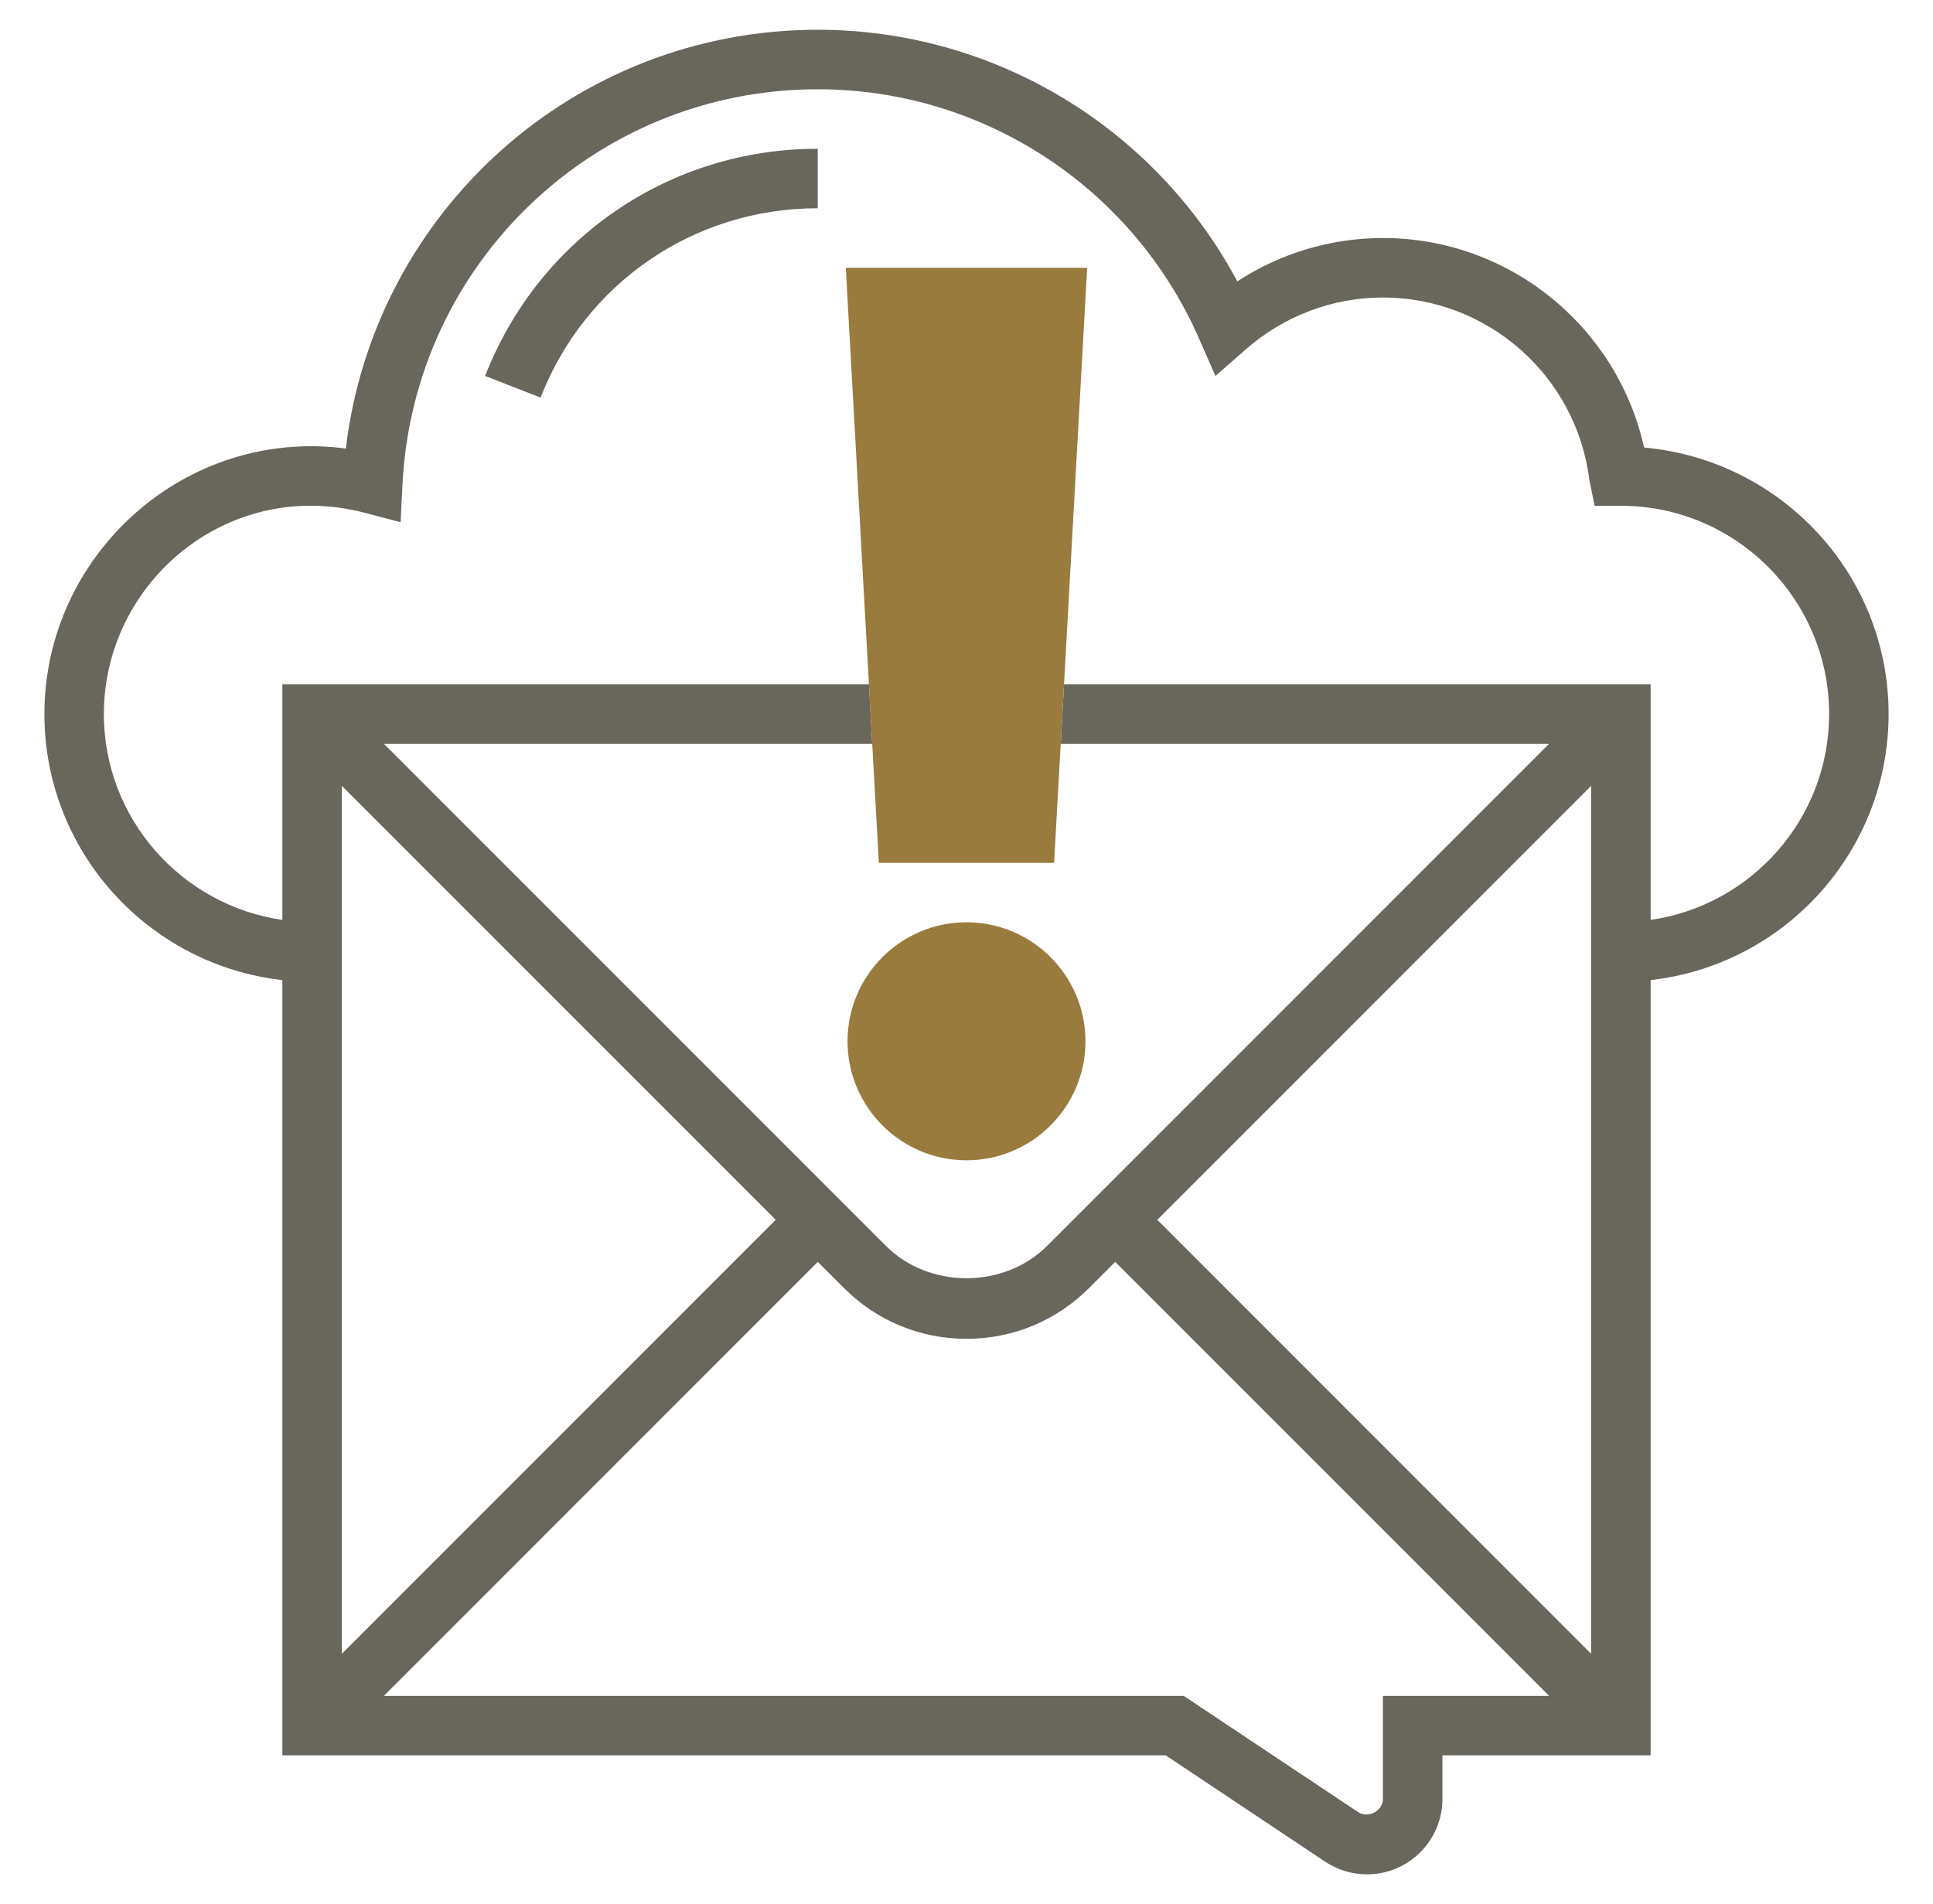
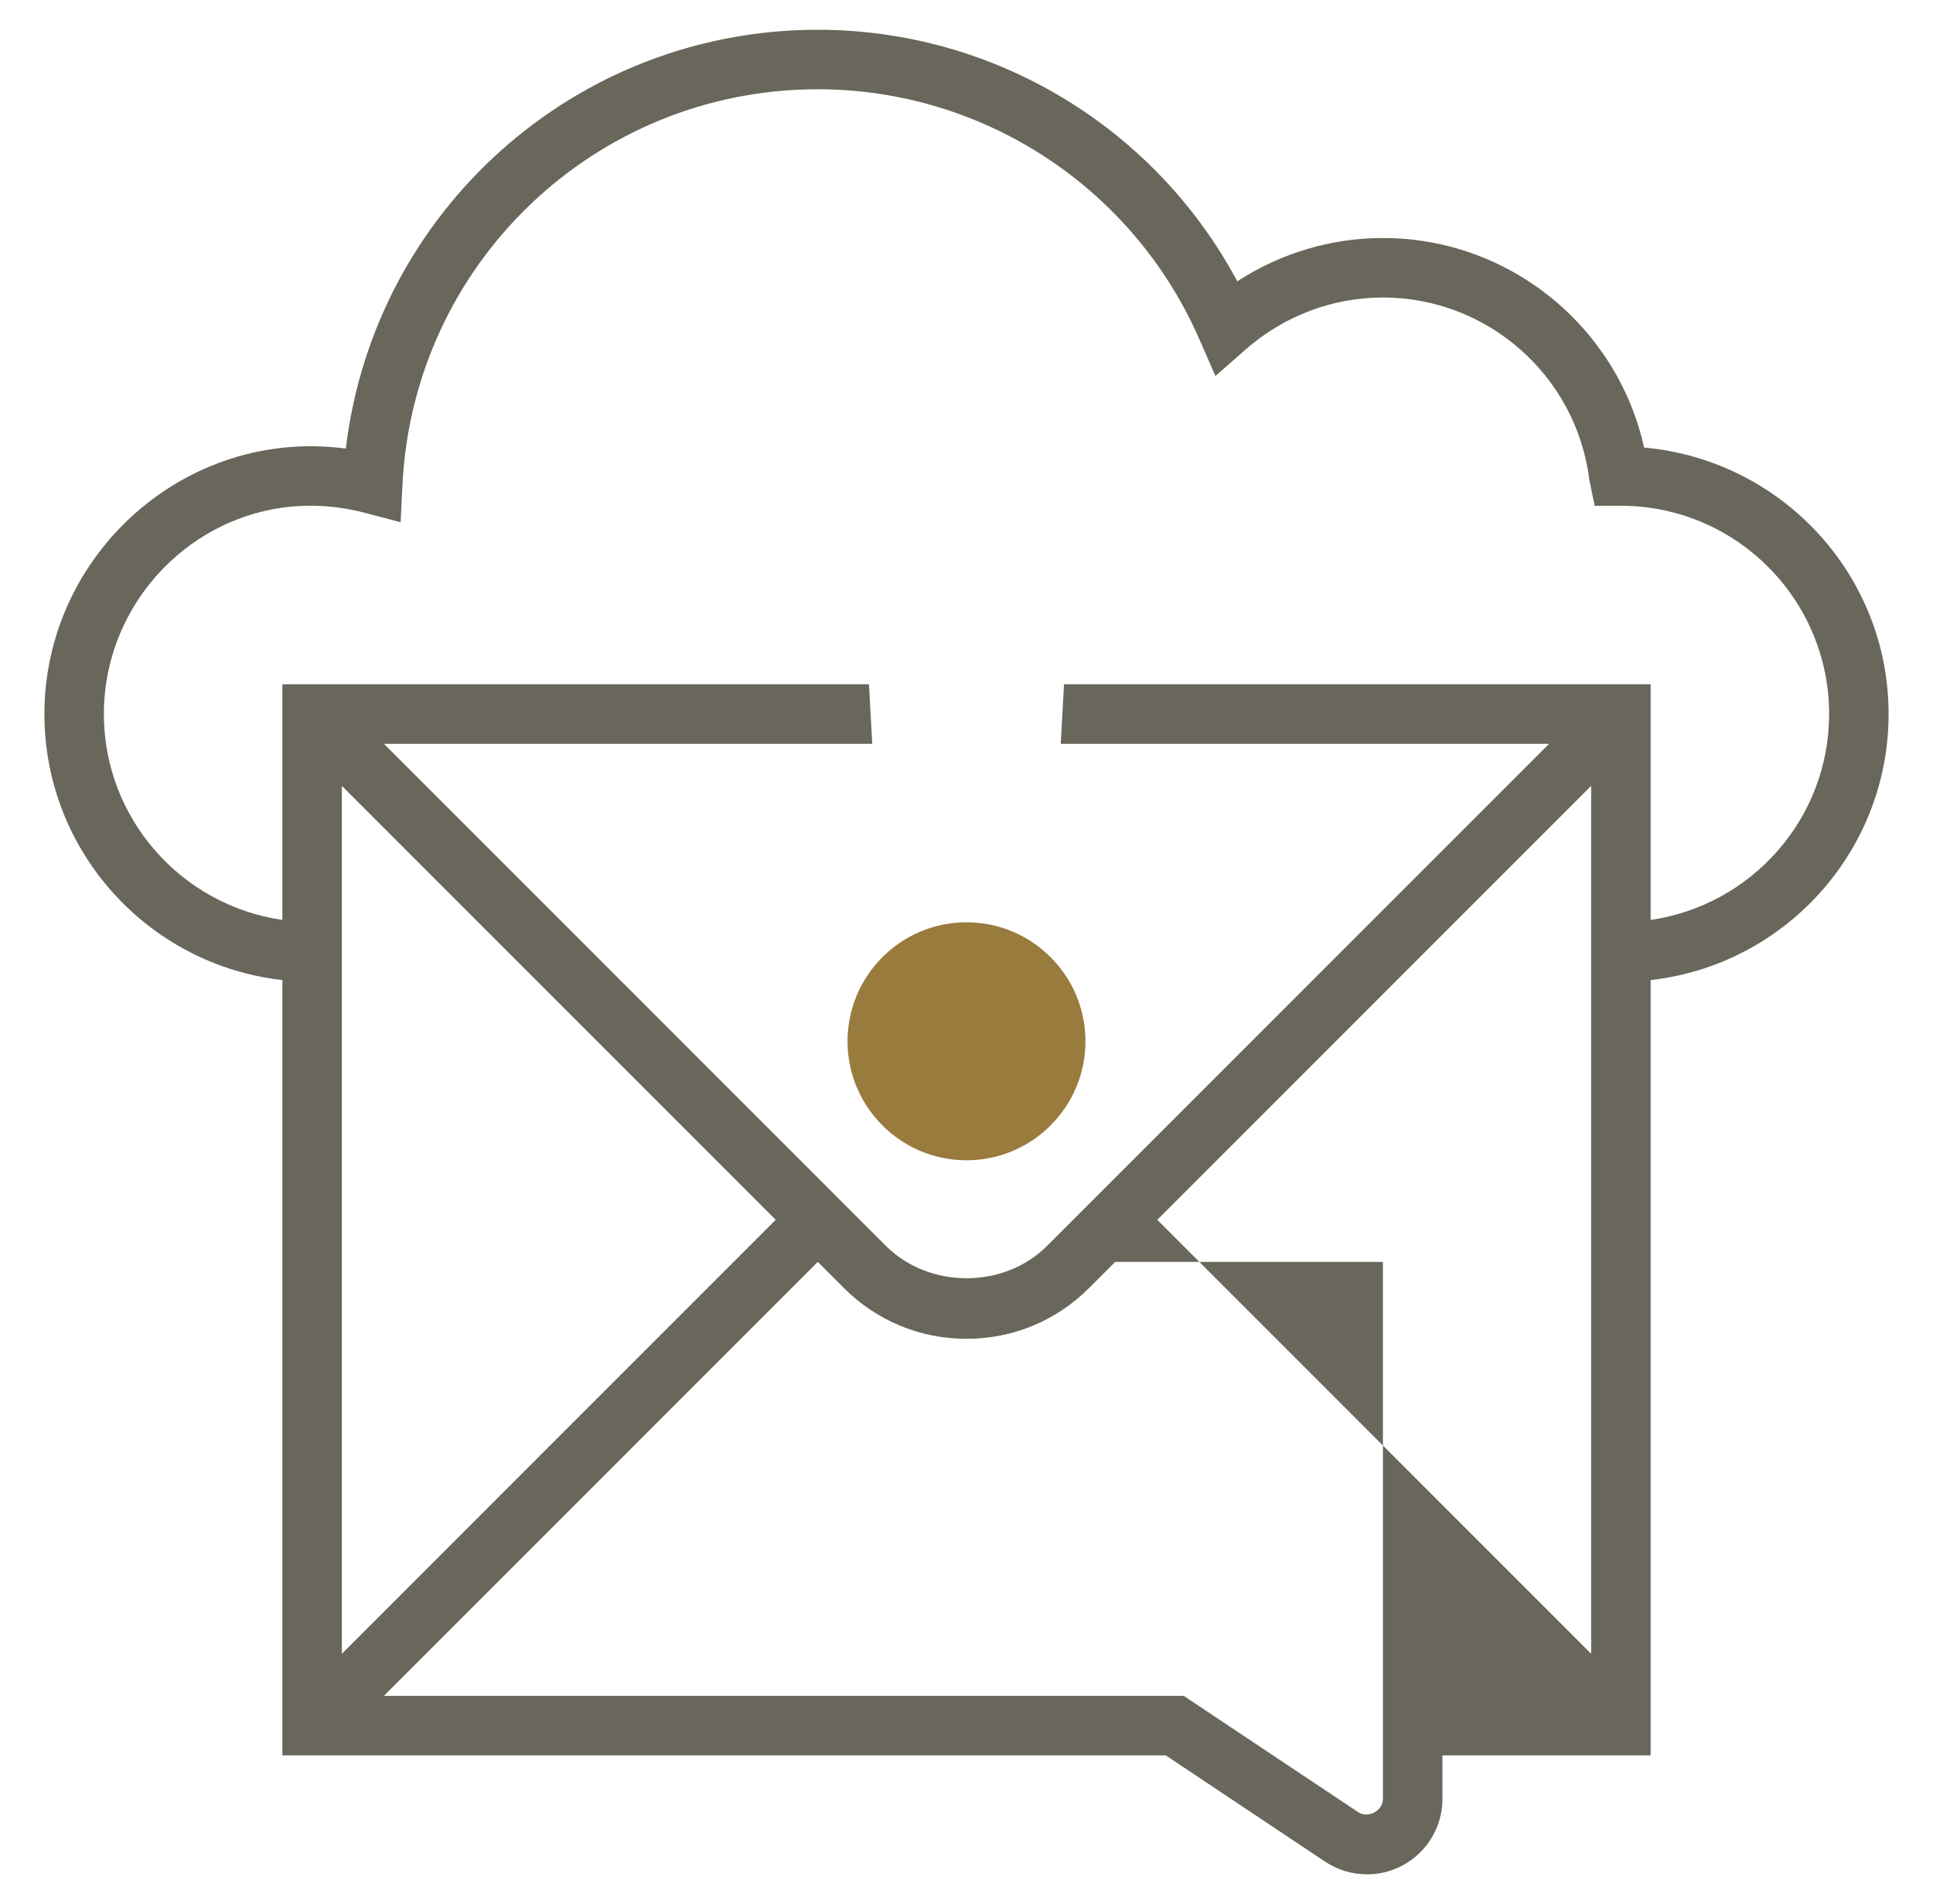
<svg xmlns="http://www.w3.org/2000/svg" width="66" height="65" viewBox="0 0 66 65" fill="none">
-   <path d="M64.484 24.375C64.484 19.621 60.837 15.703 56.135 15.277C55.218 11.145 51.527 8.125 47.219 8.125C45.447 8.125 43.722 8.643 42.246 9.604C39.434 4.348 33.941 1.016 27.922 1.016C19.642 1.016 12.776 7.206 11.808 15.312C6.3 14.589 1.516 18.955 1.516 24.375C1.516 29.071 5.077 32.948 9.641 33.456V59.922H39.802L45.246 63.552C45.672 63.835 46.166 63.984 46.675 63.984C48.095 63.984 49.25 62.83 49.25 61.41V59.922H56.359V33.456C60.923 32.948 64.484 29.071 64.484 24.375ZM26.486 41.641L11.672 56.455V26.827L26.486 41.641ZM47.219 57.891V61.41C47.219 61.816 46.712 62.086 46.374 61.862L40.417 57.891H13.108L27.922 43.077L28.815 43.969C29.932 45.088 31.419 45.703 33 45.703C34.581 45.703 36.068 45.088 37.185 43.969L38.078 43.077L52.892 57.891H47.219ZM39.514 41.641L54.328 26.827V56.455L39.514 41.641ZM56.359 31.403V23.359H36.33L36.218 25.391H52.892L35.749 42.533C34.281 44.002 31.719 44.002 30.251 42.533L13.108 25.391H29.782L29.67 23.359H9.641V31.403C6.201 30.907 3.547 27.949 3.547 24.375C3.547 19.866 7.796 16.278 12.466 17.508L13.679 17.827L13.74 16.575C14.105 8.989 20.334 3.047 27.922 3.047C33.563 3.047 38.673 6.39 40.943 11.565L41.5 12.835L42.542 11.921C43.842 10.783 45.503 10.156 47.219 10.156C50.795 10.156 53.824 12.831 54.266 16.379L54.447 17.266H55.344C59.264 17.266 62.453 20.455 62.453 24.375C62.453 27.949 59.799 30.907 56.359 31.403Z" fill="#69675B" />
-   <path d="M16.564 12.833L18.457 13.573C19.99 9.646 23.705 7.109 27.921 7.109V5.078C22.862 5.078 18.405 8.123 16.564 12.833Z" fill="#69675B" />
+   <path d="M64.484 24.375C64.484 19.621 60.837 15.703 56.135 15.277C55.218 11.145 51.527 8.125 47.219 8.125C45.447 8.125 43.722 8.643 42.246 9.604C39.434 4.348 33.941 1.016 27.922 1.016C19.642 1.016 12.776 7.206 11.808 15.312C6.3 14.589 1.516 18.955 1.516 24.375C1.516 29.071 5.077 32.948 9.641 33.456V59.922H39.802L45.246 63.552C45.672 63.835 46.166 63.984 46.675 63.984C48.095 63.984 49.25 62.83 49.25 61.41V59.922H56.359V33.456C60.923 32.948 64.484 29.071 64.484 24.375ZM26.486 41.641L11.672 56.455V26.827L26.486 41.641ZM47.219 57.891V61.41C47.219 61.816 46.712 62.086 46.374 61.862L40.417 57.891H13.108L27.922 43.077L28.815 43.969C29.932 45.088 31.419 45.703 33 45.703C34.581 45.703 36.068 45.088 37.185 43.969L38.078 43.077H47.219ZM39.514 41.641L54.328 26.827V56.455L39.514 41.641ZM56.359 31.403V23.359H36.33L36.218 25.391H52.892L35.749 42.533C34.281 44.002 31.719 44.002 30.251 42.533L13.108 25.391H29.782L29.67 23.359H9.641V31.403C6.201 30.907 3.547 27.949 3.547 24.375C3.547 19.866 7.796 16.278 12.466 17.508L13.679 17.827L13.74 16.575C14.105 8.989 20.334 3.047 27.922 3.047C33.563 3.047 38.673 6.39 40.943 11.565L41.5 12.835L42.542 11.921C43.842 10.783 45.503 10.156 47.219 10.156C50.795 10.156 53.824 12.831 54.266 16.379L54.447 17.266H55.344C59.264 17.266 62.453 20.455 62.453 24.375C62.453 27.949 59.799 30.907 56.359 31.403Z" fill="#69675B" />
  <path d="M33 39.609C30.759 39.609 28.938 37.787 28.938 35.547C28.938 33.306 30.759 31.484 33 31.484C35.24 31.484 37.062 33.306 37.062 35.547C37.062 37.787 35.24 39.609 33 39.609Z" fill="#9A7B3E" />
-   <path d="M35.991 29.453H30.007L28.879 9.141H37.12L35.991 29.453Z" fill="#9A7B3E" />
</svg>